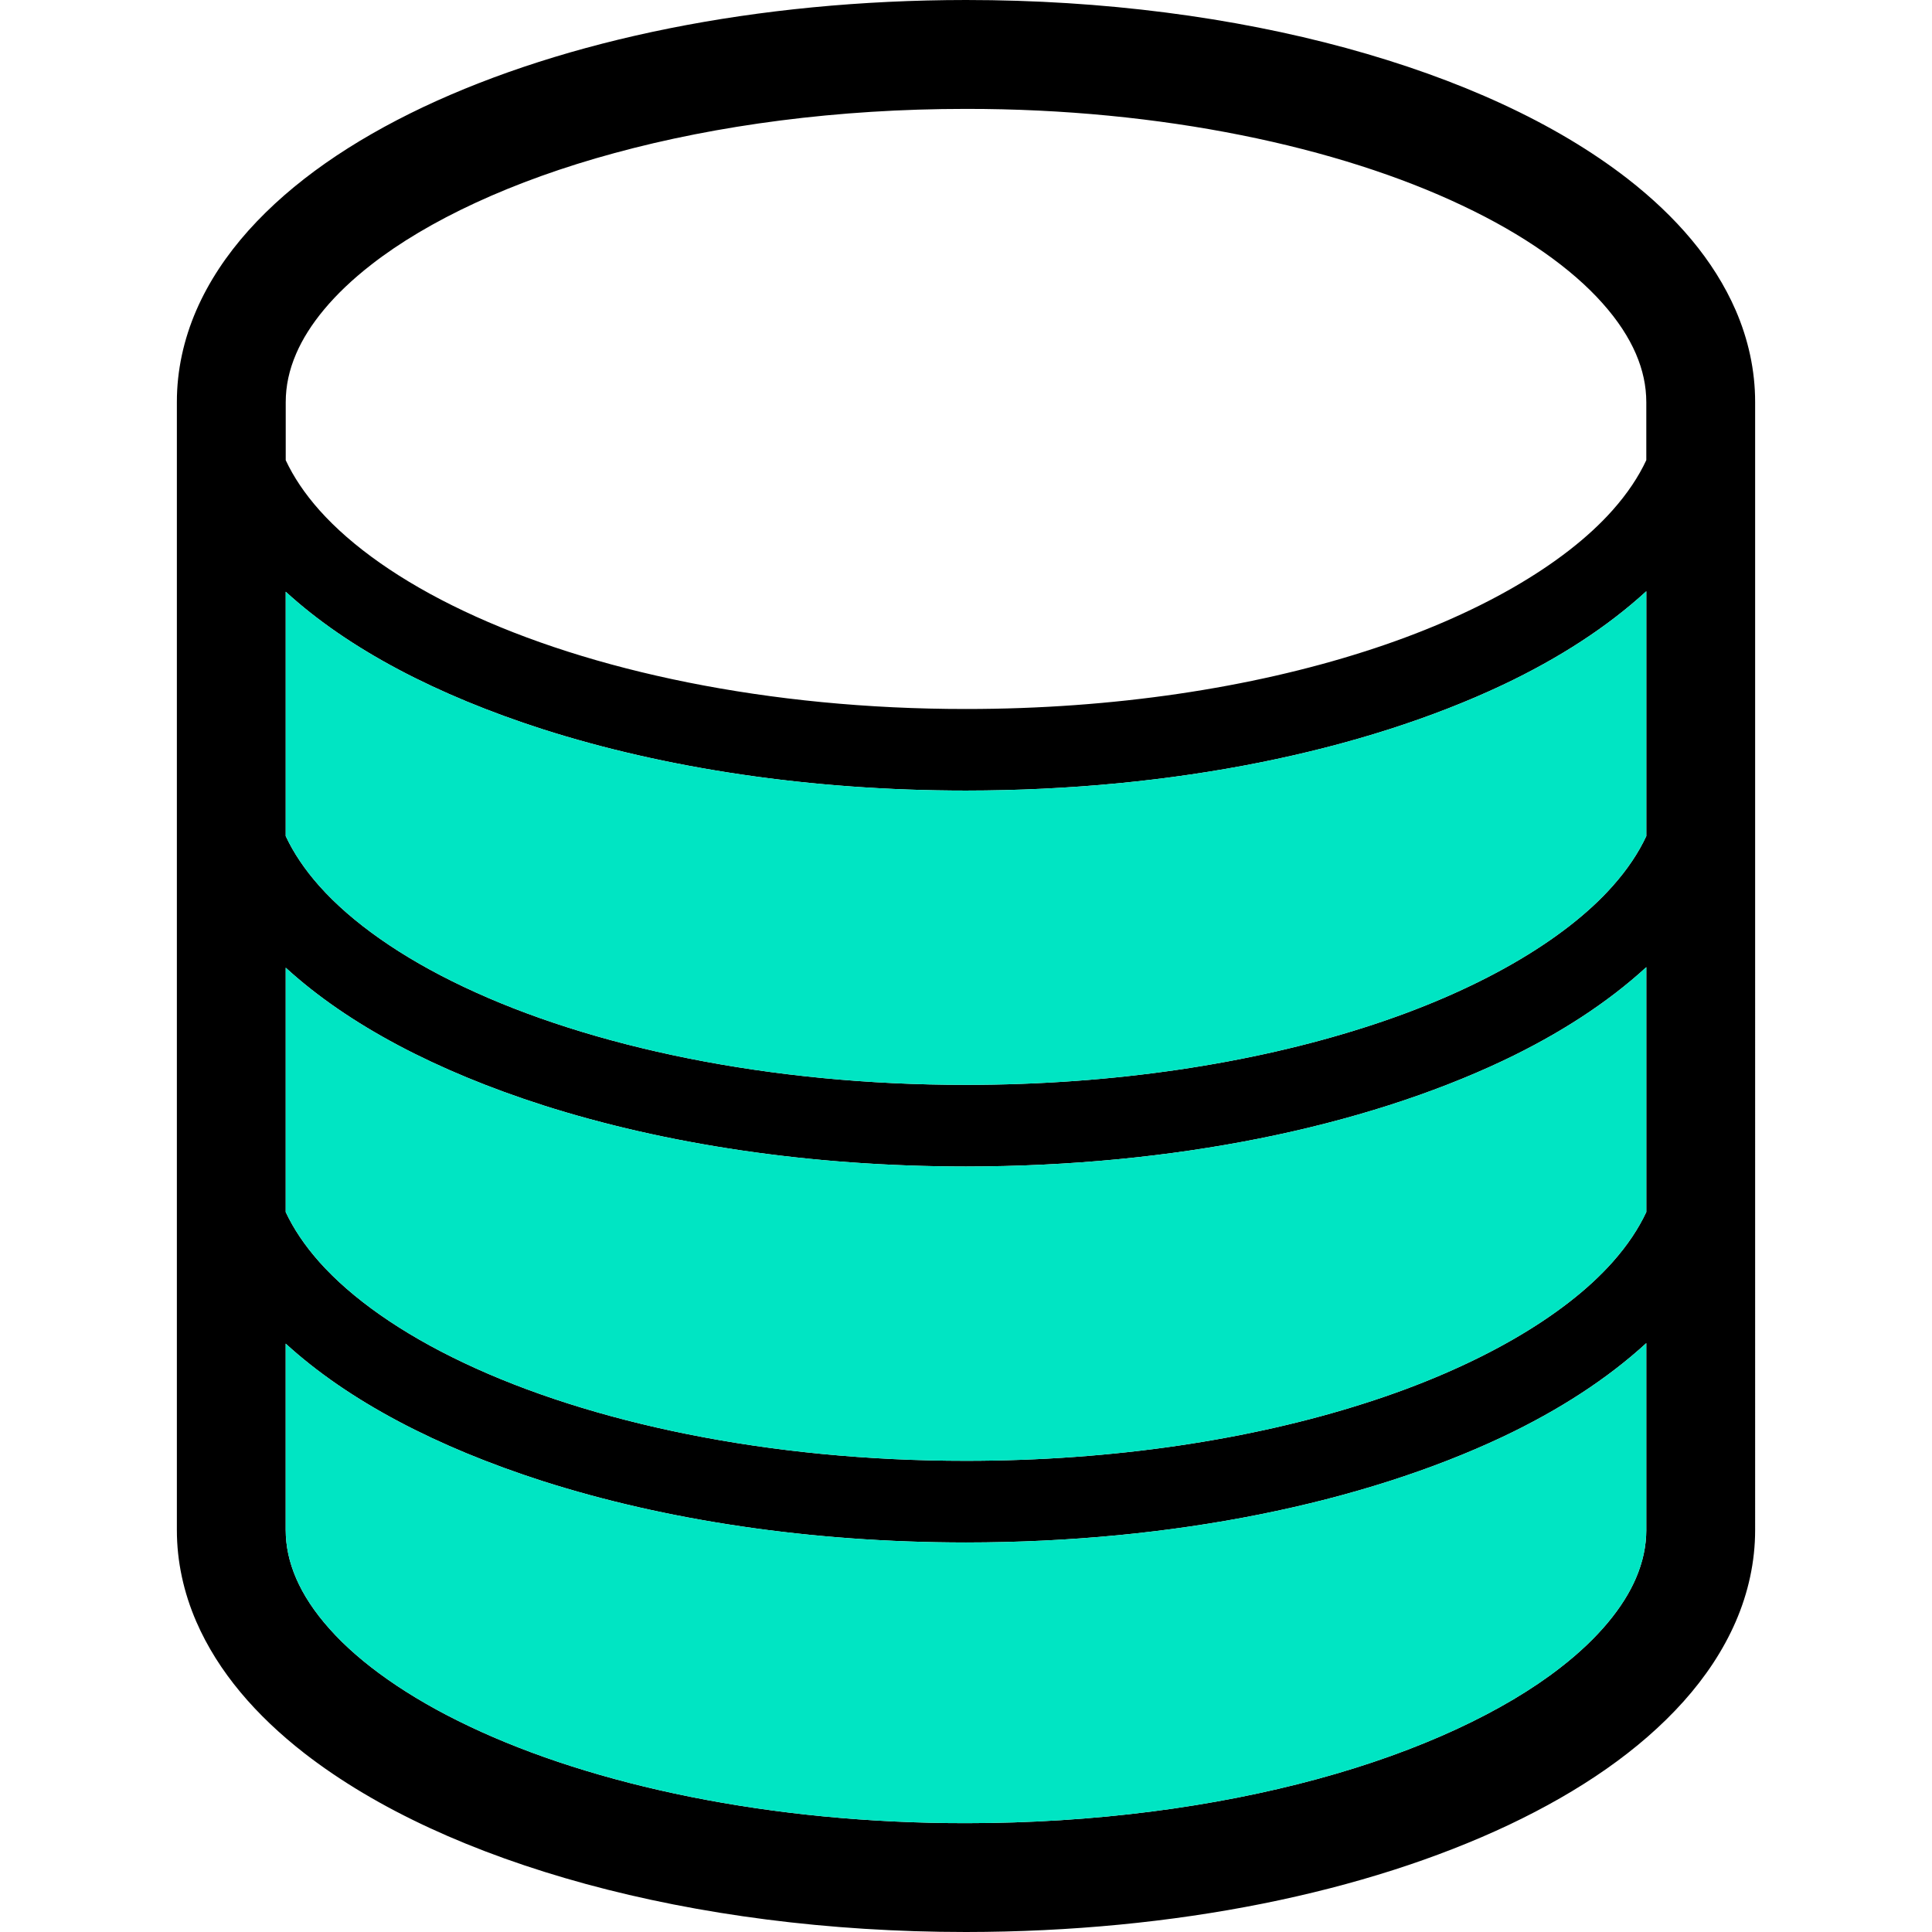
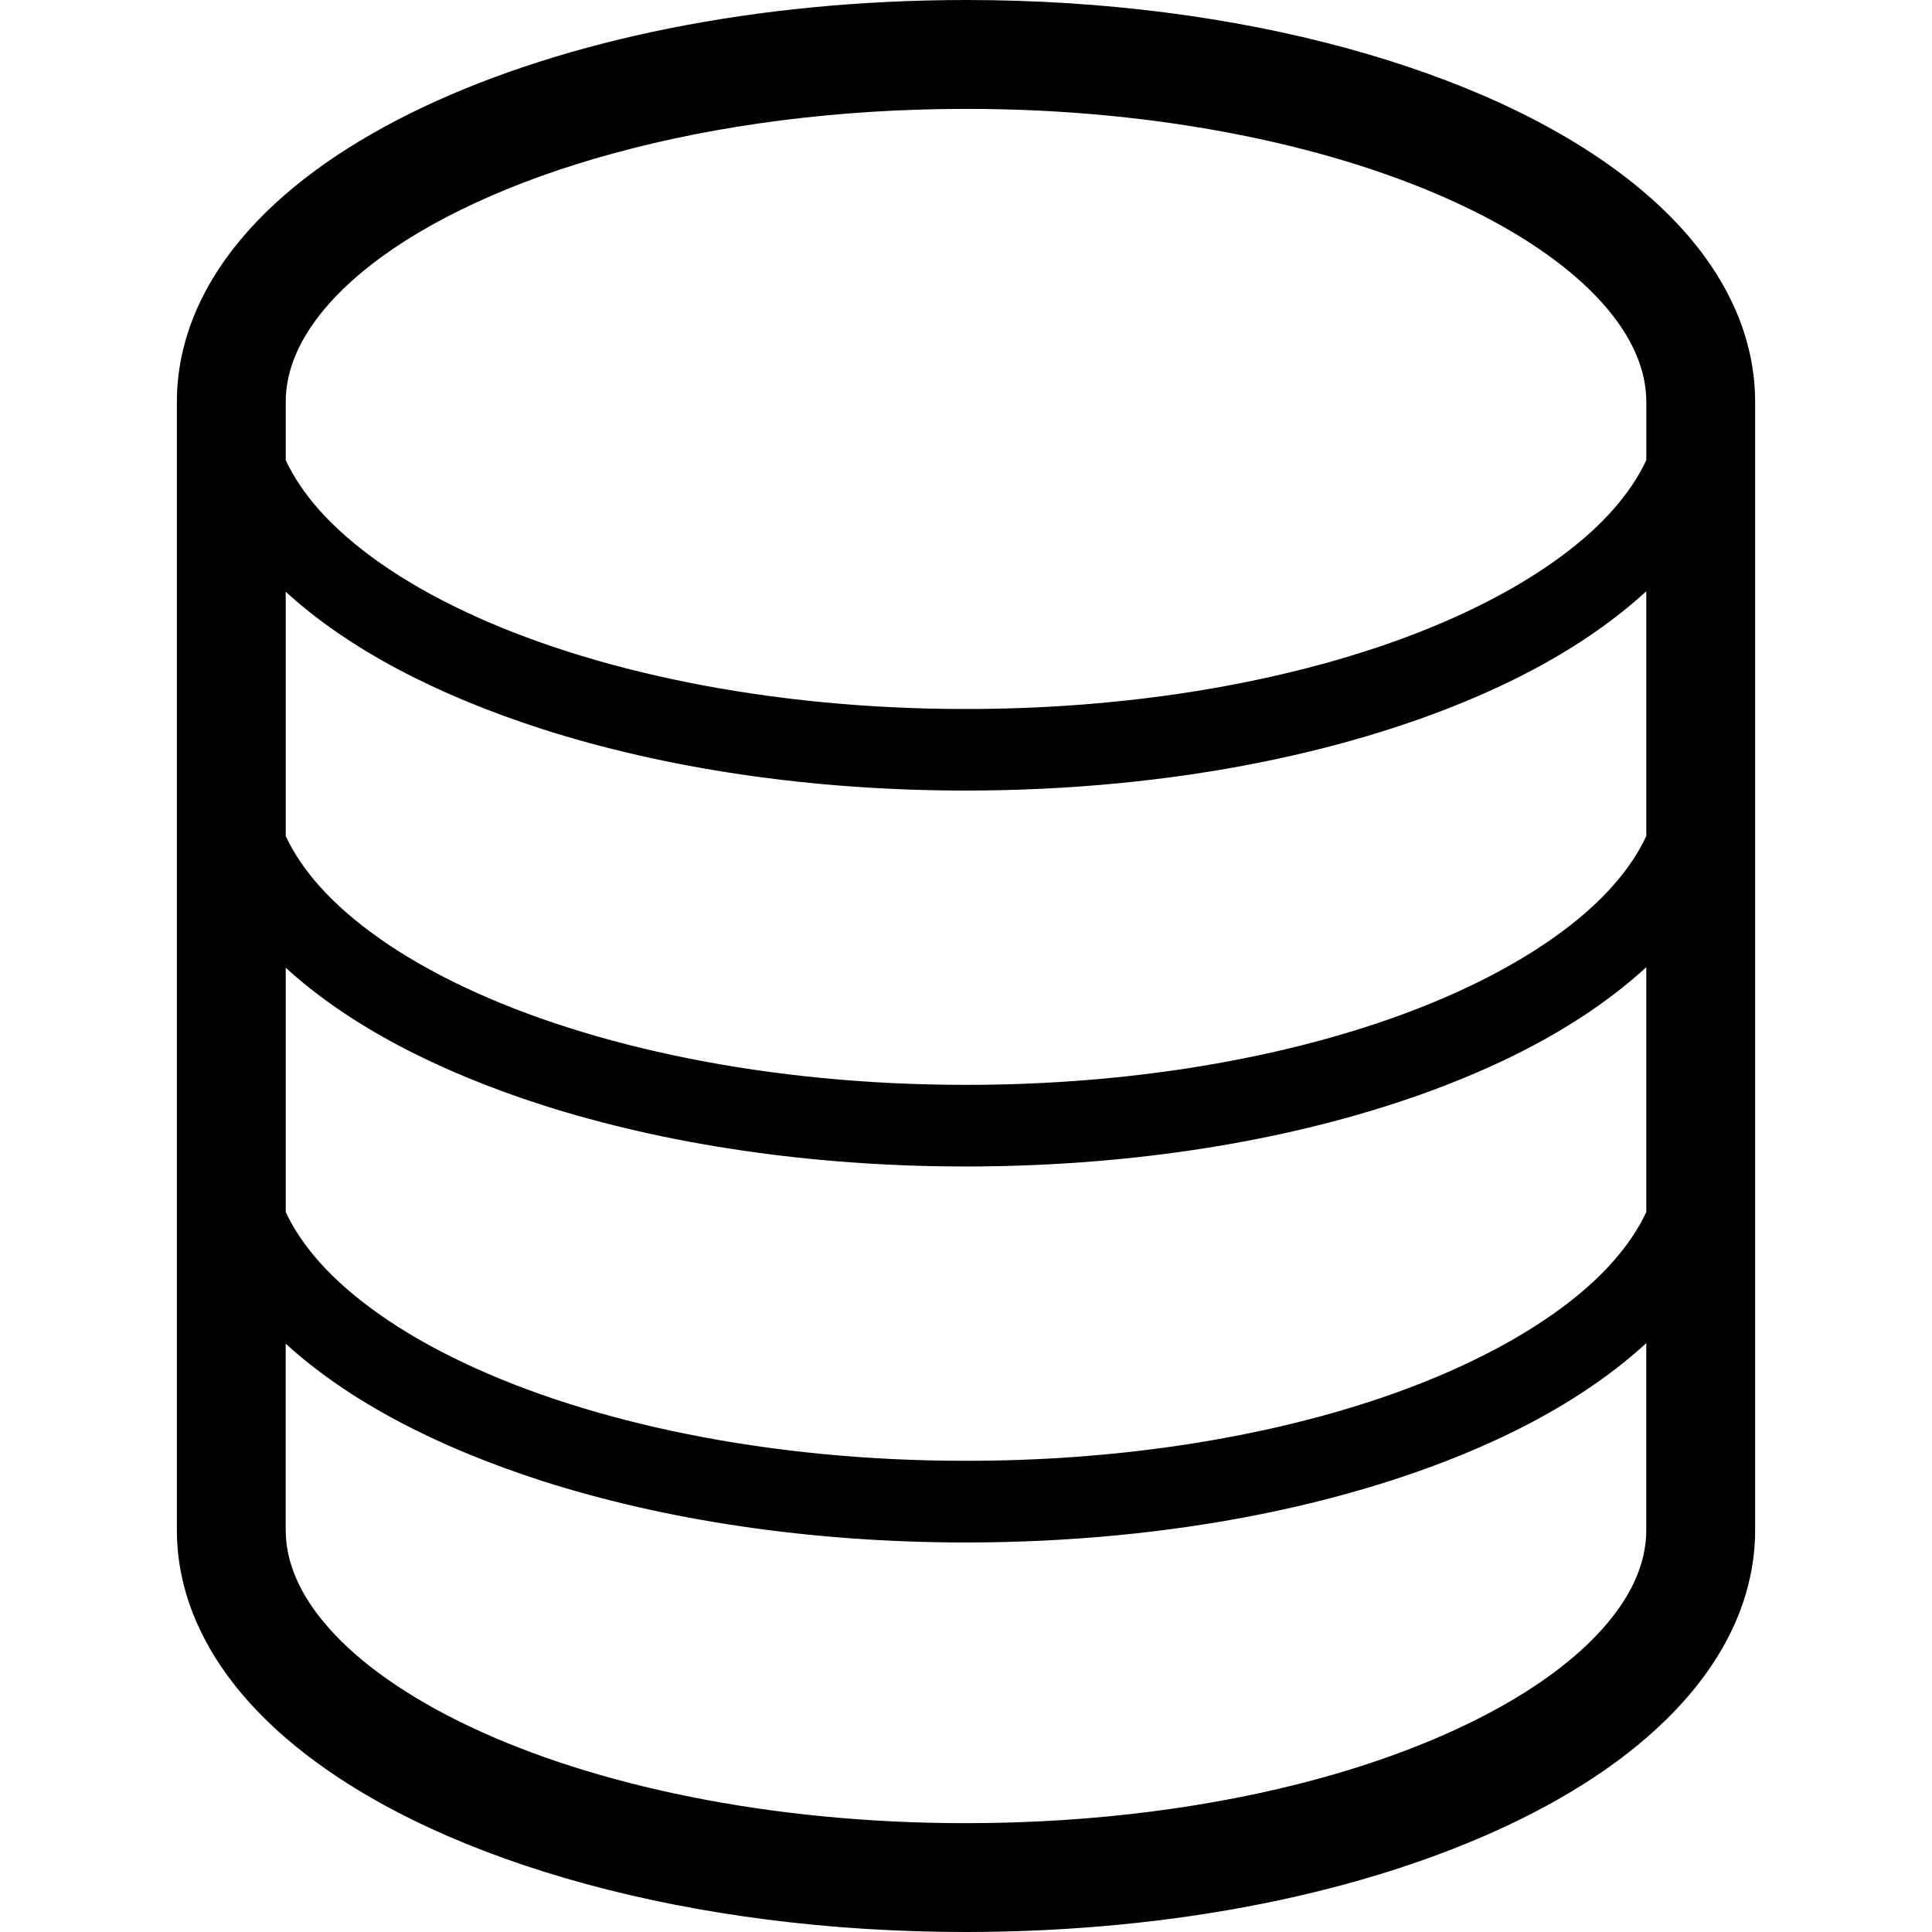
<svg xmlns="http://www.w3.org/2000/svg" id="a" viewBox="0 0 1080 1080">
  <defs>
    <style>.f{fill:#00e5c3;}.g{fill:none;}</style>
  </defs>
  <rect id="b" class="g" x="0" width="1080" height="1080" />
  <g id="c">
    <path id="d" d="M970.3,173.53c-12.28-28.25-33.47-52.56-60.35-73.52-40.45-31.42-94.41-55.94-157.51-73.18C689.32,9.65,616.99,0,540,0c-117.32,.08-223.75,22.25-303.43,59.86-39.84,18.89-73.18,41.68-97.68,69-12.22,13.67-22.19,28.56-29.18,44.67-6.97,16.1-10.86,33.46-10.84,51.23V855.23c-.02,17.77,3.87,35.15,10.84,51.23,12.27,28.24,33.46,52.56,60.35,73.54,40.46,31.42,94.41,55.95,157.52,73.18,63.1,17.17,135.44,26.81,212.42,26.82,117.35-.09,223.75-22.24,303.43-59.87,39.84-18.89,73.18-41.66,97.68-69,12.22-13.65,22.19-28.54,29.19-44.67,6.97-16.08,10.85-33.46,10.83-51.23V224.76c.02-17.77-3.86-35.13-10.83-51.23h0Zm-50.01,681.7c-.03,9.05-1.88,17.89-5.84,27.09-6.89,16.02-20.78,33.25-41.9,49.66-31.56,24.68-78.82,46.95-136.11,62.5-57.29,15.58-124.57,24.7-196.44,24.68-109.49,.09-208.45-21.27-277.39-54.02-34.5-16.28-61.31-35.38-78.34-54.55-8.58-9.57-14.75-19.1-18.71-28.27-3.97-9.21-5.82-18.04-5.85-27.09v-104.12c35.19,32.16,84.61,57.86,143.72,76.86,68.14,21.77,149.32,34.26,236.57,34.29,116.35-.06,221.83-22.14,300.17-59.13,31.5-14.93,58.42-32.42,80.11-52.3v104.41h.01Zm0-177.7c-4.33,9.28-10.51,18.59-18.86,27.99-26.96,30.37-75.77,58.95-138.74,78.98-62.95,20.14-139.83,32.12-222.69,32.1-110.47,.06-210.36-21.39-280.64-54.73-35.18-16.61-62.78-36.15-80.78-56.35-8.34-9.4-14.53-18.71-18.86-27.97v-136.59c35.19,32.16,84.6,57.86,143.71,76.85,68.14,21.75,149.32,34.26,236.57,34.27,116.35-.06,221.83-22.13,300.18-59.13,31.49-14.93,58.41-32.39,80.11-52.29v136.86h0Zm0-210.14c-4.33,9.29-10.51,18.59-18.86,27.97-26.96,30.37-75.77,58.97-138.74,78.98-62.95,20.14-139.83,32.12-222.69,32.1-110.47,.06-210.36-21.38-280.64-54.72-35.18-16.6-62.78-36.17-80.78-56.37-8.34-9.38-14.53-18.69-18.86-27.97v-136.59c35.19,32.19,84.6,57.86,143.71,76.87,68.14,21.77,149.32,34.27,236.57,34.27,116.35-.06,221.83-22.11,300.18-59.12,31.49-14.93,58.41-32.4,80.11-52.29v136.86h0Zm0-210.16c-4.33,9.29-10.51,18.61-18.86,28-26.96,30.38-75.77,58.97-138.74,79-62.95,20.14-139.83,32.12-222.69,32.1-110.47,.06-210.36-21.39-280.64-54.73-35.18-16.62-62.78-36.17-80.78-56.37-8.34-9.38-14.53-18.71-18.86-27.97v-32.48c.02-9.05,1.87-17.86,5.84-27.08,6.89-16.04,20.77-33.25,41.89-49.68,31.57-24.68,78.82-46.95,136.11-62.47,57.29-15.61,124.57-24.7,196.44-24.68,109.5-.1,208.45,21.27,277.39,54.01,34.5,16.26,61.29,35.36,78.35,54.55,8.57,9.58,14.74,19.09,18.71,28.28,3.96,9.21,5.81,18.01,5.84,27.07v32.45h0Z" />
-     <path id="e" class="f" d="M920.29,855.23c-.03,9.05-1.88,17.89-5.84,27.09-6.89,16.02-20.78,33.25-41.9,49.66-31.56,24.68-78.82,46.95-136.11,62.5-57.29,15.58-124.57,24.7-196.44,24.68-109.49,.09-208.45-21.27-277.39-54.02-34.5-16.28-61.31-35.38-78.34-54.55-8.58-9.57-14.75-19.1-18.71-28.27-3.97-9.21-5.82-18.04-5.85-27.09v-104.12c35.19,32.16,84.61,57.86,143.72,76.86,68.14,21.77,149.32,34.26,236.57,34.29,116.35-.06,221.83-22.14,300.17-59.13,31.5-14.93,58.42-32.42,80.11-52.3v104.41h.01Zm0-177.7c-4.33,9.28-10.51,18.59-18.86,27.99-26.96,30.37-75.77,58.95-138.74,78.98-62.95,20.13-139.83,32.12-222.69,32.1-110.47,.06-210.36-21.39-280.64-54.74-35.18-16.6-62.78-36.15-80.78-56.35-8.34-9.4-14.53-18.71-18.86-27.97v-136.59c35.19,32.17,84.6,57.86,143.71,76.86,68.14,21.75,149.32,34.25,236.57,34.27,116.35-.06,221.83-22.13,300.18-59.13,31.49-14.93,58.41-32.39,80.11-52.29v136.86h0Zm0-210.14c-4.33,9.28-10.51,18.59-18.86,27.97-26.96,30.37-75.77,58.97-138.74,78.98-62.95,20.14-139.83,32.12-222.69,32.1-110.47,.06-210.36-21.39-280.64-54.72-35.18-16.6-62.78-36.17-80.78-56.37-8.34-9.38-14.53-18.69-18.86-27.97v-136.59c35.19,32.19,84.6,57.86,143.71,76.87,68.14,21.77,149.32,34.27,236.57,34.27,116.35-.06,221.83-22.11,300.18-59.12,31.49-14.93,58.41-32.4,80.11-52.3v136.88Z" />
  </g>
</svg>